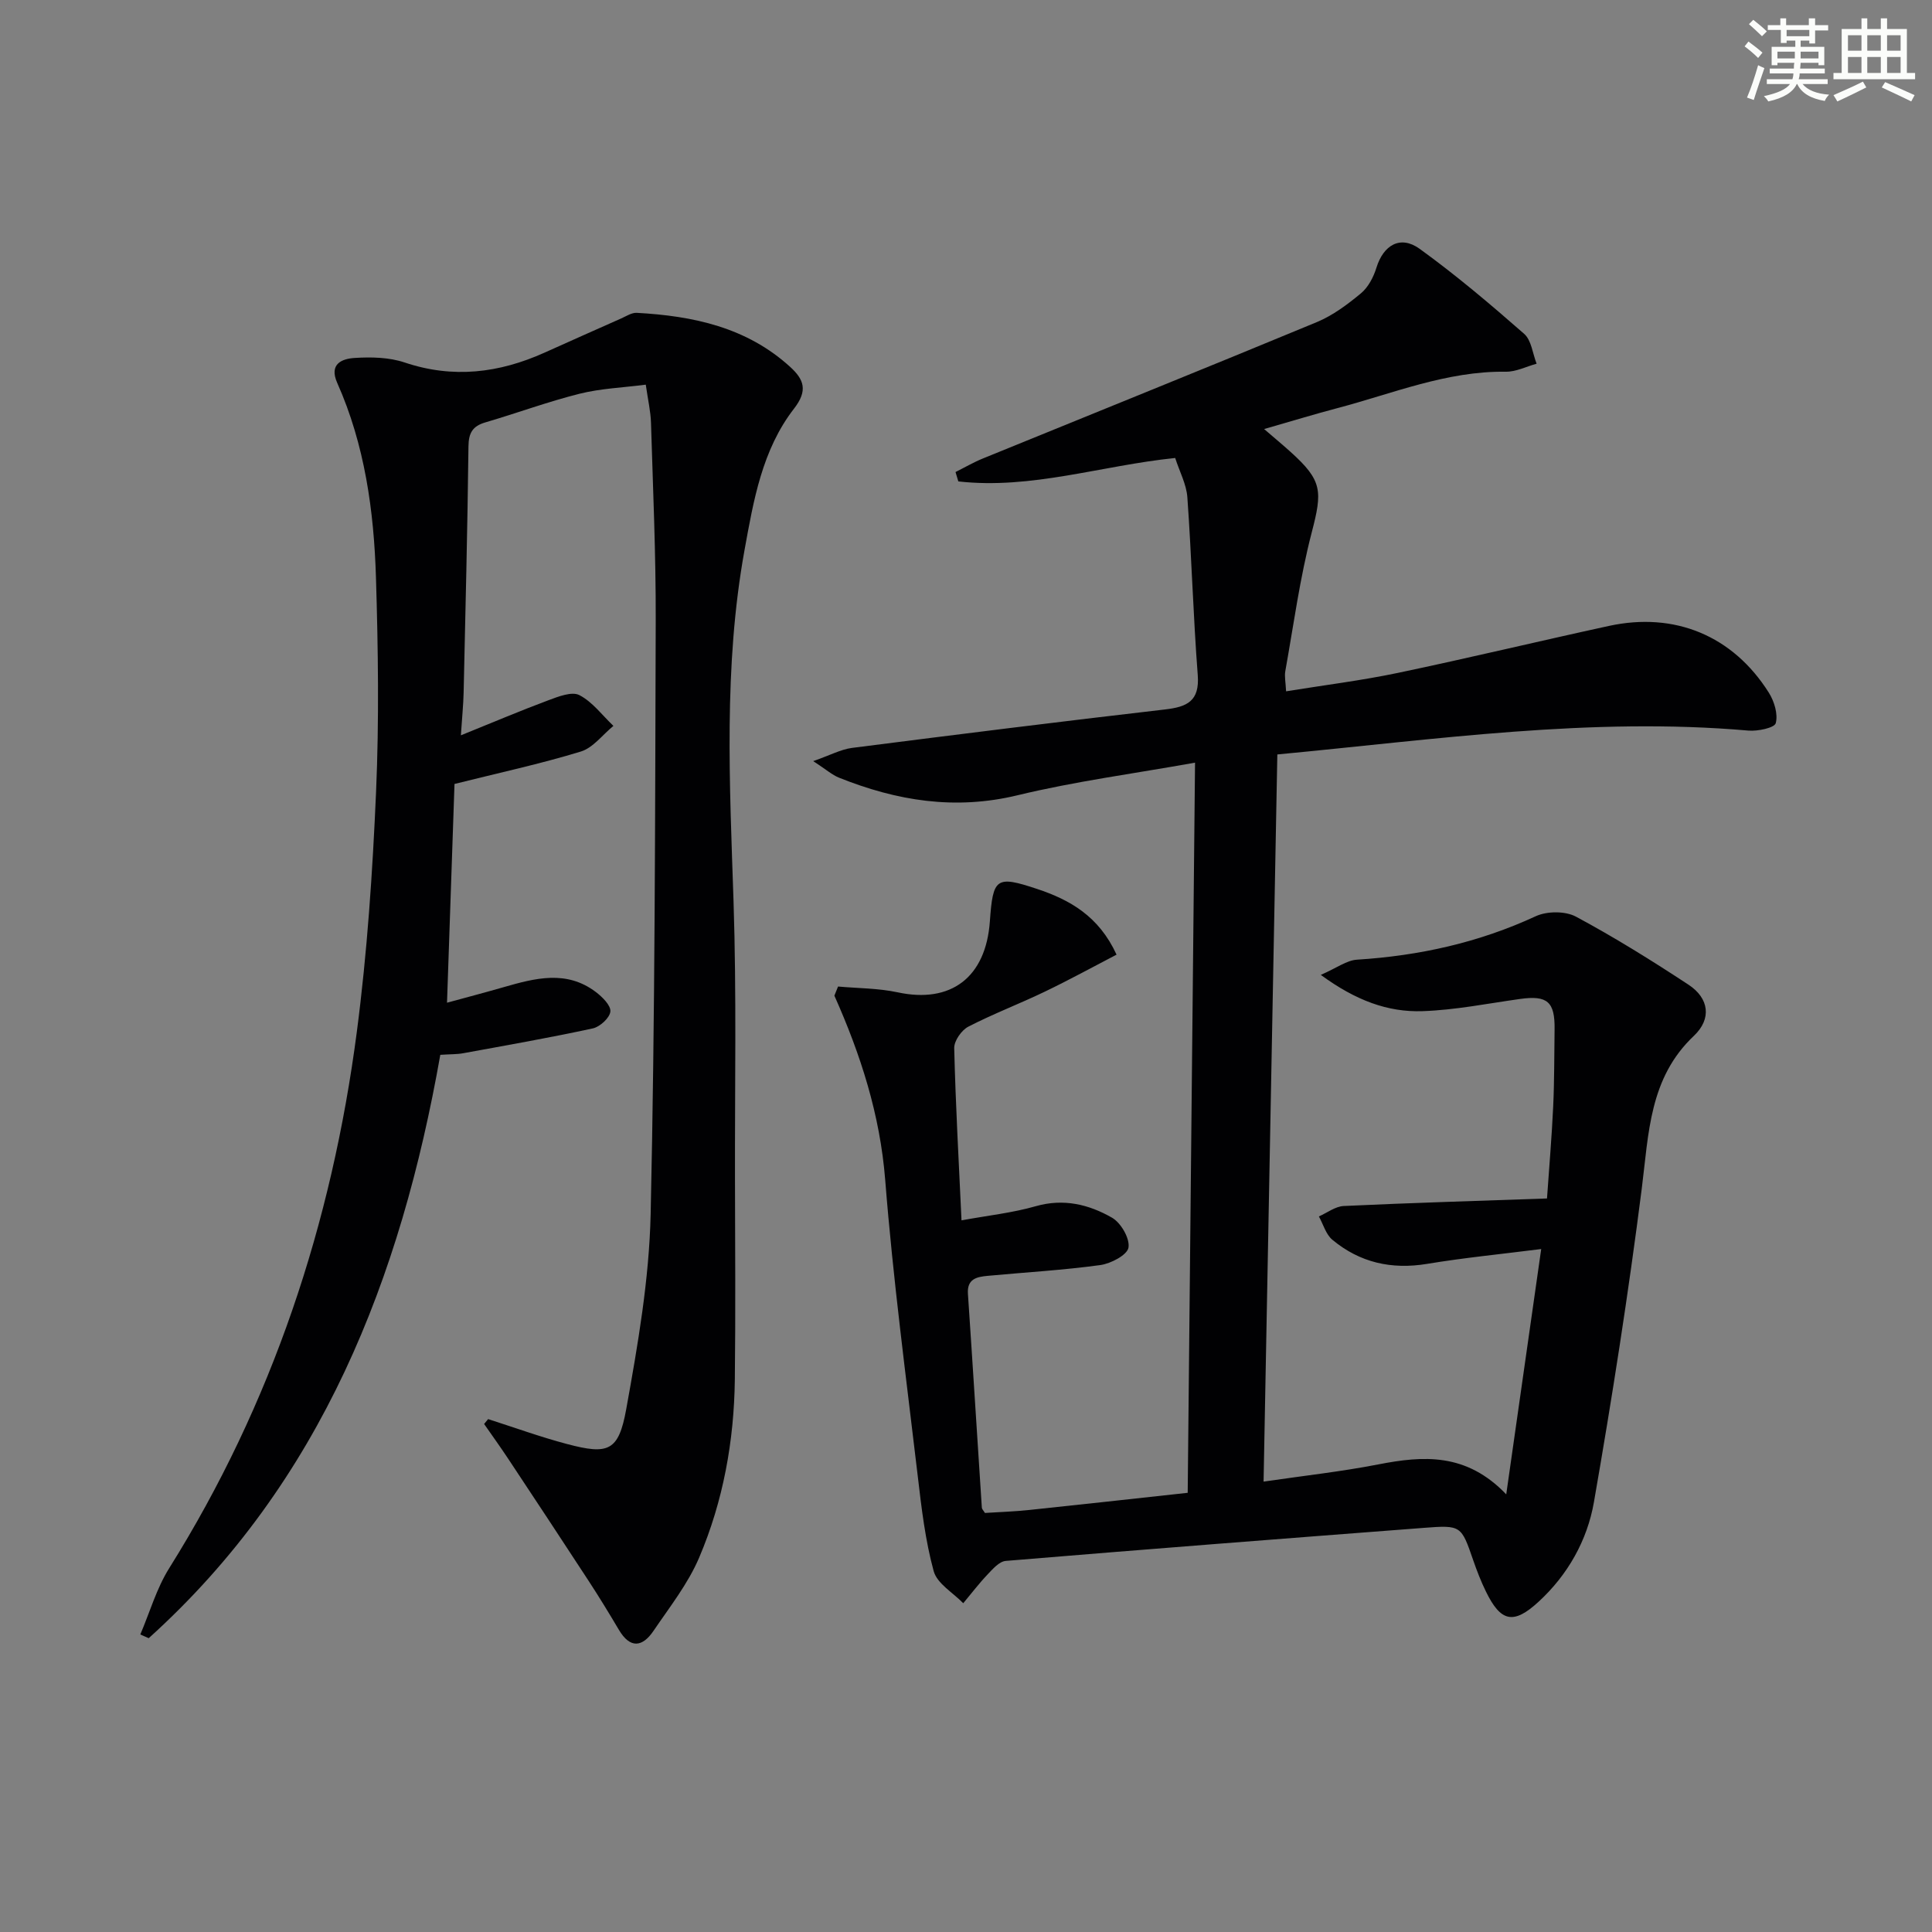
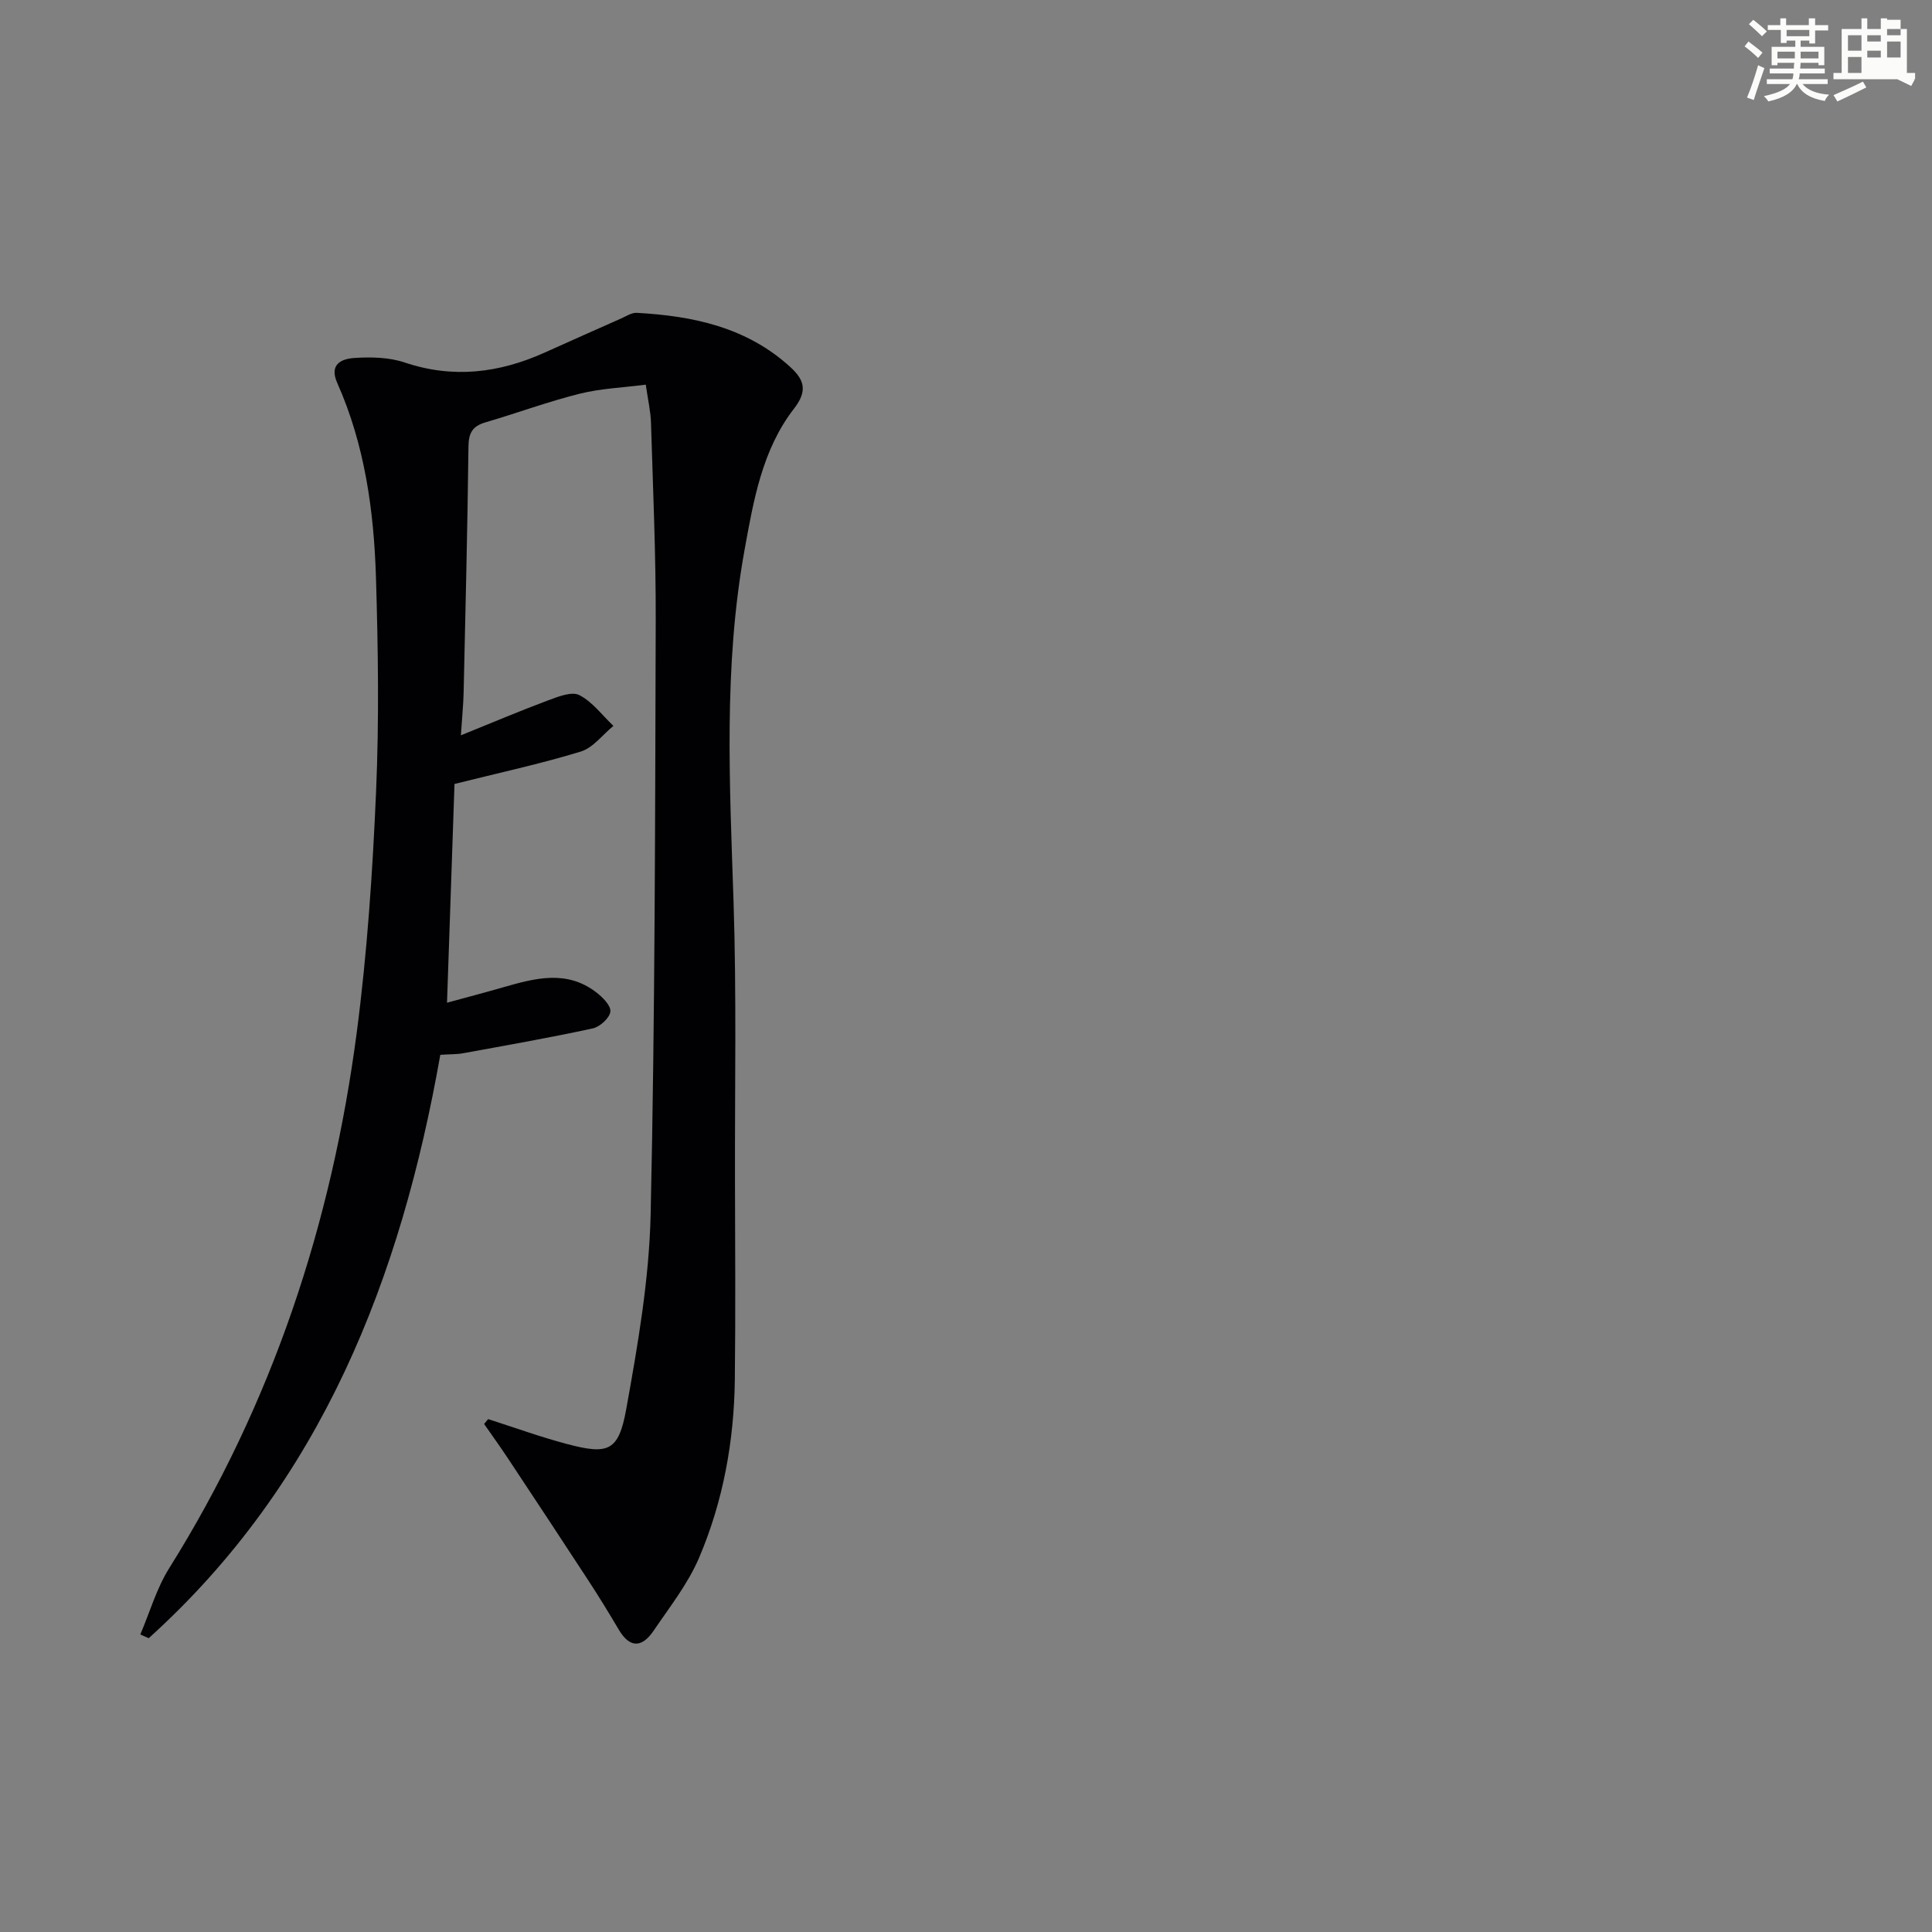
<svg xmlns="http://www.w3.org/2000/svg" enable-background="new 0 0 400 400" viewBox="0 0 400 400">
  <rect x="0" y="0" width="400" height="400" fill="#808080" stroke="none" />
-   <path d="m173.51 204.25c4.12.37 8.32.34 12.34 1.2 11.01 2.37 18.26-3.06 19.09-14.68.64-9.03 1.28-9.55 9.79-6.72 6.76 2.25 12.77 5.61 16.44 13.6-4.98 2.59-9.85 5.26-14.85 7.66-5.23 2.52-10.69 4.59-15.84 7.25-1.41.73-2.95 2.94-2.92 4.43.28 11.6.93 23.19 1.51 35.67 5.43-1 10.53-1.54 15.38-2.93 5.77-1.65 11-.36 15.78 2.38 1.85 1.06 3.72 4.3 3.41 6.19-.25 1.53-3.65 3.32-5.84 3.62-7.73 1.06-15.55 1.5-23.32 2.23-2.22.21-4.3.6-4.08 3.74 1 14.75 1.91 29.51 2.88 44.27.02.28.32.55.64 1.08 2.98-.19 6.1-.29 9.21-.62 10.73-1.12 21.45-2.32 32.77-3.55.5-50.08 1.01-99.92 1.52-151.17-12.72 2.28-24.89 3.88-36.75 6.75-12.94 3.13-25.01 1.15-36.96-3.64-1.43-.57-2.65-1.68-5.34-3.43 3.57-1.25 5.73-2.43 8-2.73 21.58-2.76 43.18-5.46 64.8-7.96 4.6-.53 7.23-1.71 6.81-7.14-.94-12.24-1.27-24.53-2.15-36.78-.19-2.71-1.62-5.33-2.52-8.15-15.25 1.56-29.81 6.56-44.9 4.85-.19-.65-.39-1.29-.58-1.94 1.88-.94 3.71-2.01 5.65-2.8 23.05-9.41 46.15-18.7 69.15-28.24 3.32-1.38 6.37-3.66 9.16-5.98 1.5-1.25 2.58-3.34 3.18-5.27 1.45-4.71 4.96-6.81 8.96-3.92 7.52 5.44 14.64 11.47 21.63 17.6 1.51 1.32 1.75 4.08 2.58 6.18-2.12.58-4.26 1.69-6.37 1.66-12.25-.17-23.4 4.52-34.92 7.55-4.78 1.26-9.51 2.71-15.13 4.32 2.16 1.86 3.86 3.27 5.5 4.75 6.58 5.93 6.59 8.09 4.36 16.65-2.45 9.41-3.75 19.13-5.47 28.72-.2 1.1.07 2.28.16 4.18 7.96-1.29 15.63-2.24 23.17-3.82 14.6-3.06 29.1-6.55 43.67-9.72 13.63-2.96 25.67 2.03 33.1 13.81 1.13 1.79 1.94 4.45 1.44 6.32-.26.98-3.74 1.71-5.67 1.54-32.56-2.85-64.71 1.84-97.52 4.94-.94 49.8-1.89 99.47-2.85 150.55 8.2-1.2 16.04-2.06 23.75-3.56 9.34-1.82 18.23-2.44 26.49 6.2 2.45-17.18 4.74-33.28 7.24-50.79-8.36 1.06-16.03 1.81-23.62 3.07-7.37 1.22-13.93-.26-19.61-4.98-1.35-1.12-1.89-3.2-2.8-4.84 1.71-.75 3.4-2.08 5.15-2.16 13.78-.65 27.57-1.05 42.08-1.56.46-6.61.99-12.81 1.28-19.02.25-5.32.21-10.66.29-15.99.08-5.73-1.5-7.08-7.12-6.3-6.73.94-13.46 2.3-20.22 2.53-7.18.24-13.81-2.2-21.06-7.51 3.32-1.45 5.36-3.02 7.49-3.15 12.9-.81 25.23-3.54 37.02-9 2.32-1.07 6.11-1.09 8.31.09 8 4.29 15.73 9.11 23.32 14.1 4.24 2.79 4.83 7.05 1.11 10.57-9.26 8.74-9.35 20.2-10.8 31.63-2.76 21.72-6.15 43.38-9.91 64.95-1.38 7.88-5.4 15.03-11.45 20.59-5.2 4.79-7.83 4.2-10.91-2.12-1.02-2.08-1.86-4.26-2.62-6.45-2.49-7.21-2.47-7.32-10.27-6.72-28.85 2.21-57.69 4.44-86.52 6.84-1.34.11-2.69 1.67-3.77 2.81-1.79 1.88-3.36 3.96-5.03 5.95-2.12-2.19-5.41-4.06-6.12-6.64-1.74-6.36-2.52-13.02-3.29-19.6-2.41-20.46-5.13-40.89-6.75-61.42-1.07-13.49-5.08-25.93-10.52-38.13.24-.62.5-1.26.76-1.89z" fill="#010103" />
  <path d="m29.05 338.4c1.96-4.59 3.36-9.54 5.98-13.72 21.35-34.11 33.67-71.4 38.85-111.07 2.15-16.45 3.26-33.08 3.98-49.66.64-14.76.43-29.58-.02-44.35-.42-13.82-2.31-27.5-8.02-40.32-1.75-3.94.98-5.01 3.61-5.17 3.43-.22 7.14-.14 10.35.94 10.03 3.37 19.54 2.19 28.94-2.03 5.29-2.38 10.59-4.74 15.89-7.09 1.05-.47 2.18-1.22 3.23-1.16 11.65.64 22.73 2.98 31.73 11.17 2.88 2.62 3.75 4.89.82 8.67-6.6 8.51-8.38 19.01-10.25 29.31-4.36 24.1-3.07 48.36-2.27 72.65.63 19.15.26 38.32.3 57.49.03 13.83.13 27.67-.03 41.5-.15 12.74-2.4 25.21-7.39 36.93-2.3 5.41-6.1 10.22-9.44 15.15-2.3 3.4-4.85 3.74-7.18-.21-2.03-3.43-4.11-6.83-6.29-10.17-5.52-8.46-11.09-16.89-16.67-25.31-1.6-2.41-3.29-4.76-4.94-7.13.28-.34.55-.67.83-1.01 5.44 1.74 10.83 3.7 16.34 5.16 8.54 2.26 10.67 1.51 12.25-7.2 2.41-13.35 4.76-26.9 5.06-40.41.91-40.96.92-81.95 1.05-122.93.04-13.64-.57-27.29-.98-40.93-.07-2.3-.61-4.59-1.08-7.86-4.68.61-9.31.78-13.71 1.88-6.58 1.65-12.98 4.02-19.5 5.93-2.66.78-3.47 2.19-3.5 5-.2 16.98-.62 33.95-1 50.92-.06 2.59-.33 5.18-.57 8.87 6.59-2.66 12.32-5.1 18.15-7.27 2.04-.76 4.84-1.86 6.39-1.05 2.72 1.41 4.73 4.17 7.04 6.37-2.24 1.82-4.2 4.53-6.75 5.31-8.38 2.56-16.96 4.41-26.15 6.71-.49 14.39-1 29.26-1.55 45.29 4.29-1.17 8.02-2.15 11.73-3.22 6.48-1.86 12.99-3.6 19.06.99 1.35 1.02 3.15 2.79 3.03 4.05-.12 1.31-2.16 3.18-3.64 3.5-8.9 1.93-17.87 3.5-26.83 5.14-1.29.24-2.64.19-4.74.33-8.15 46.18-24.55 88.45-60.37 120.78-.58-.27-1.16-.52-1.74-.77z" fill="#010103" />
  <g fill="#fbfcfa">
    <path d="m361.2 9.6.8-1c.9.7 1.9 1.4 2.9 2.3l-.9 1.1c-1-1-2-1.8-2.8-2.4zm.5 10.6c.9-2.1 1.6-4.3 2.3-6.7.4.2.8.4 1.3.6-.7 2.1-1.5 4.3-2.2 6.6zm.4-15.2.9-.9c1 .8 2 1.6 2.8 2.4l-1 1c-.9-.9-1.8-1.7-2.7-2.5zm12.5-1.2h1.2v1.4h2.7v1.1h-2.7v2.7h-1.2v-.6h-1.8v1.3h4.9v3.8h-1.2v-.5h-3.7c0 .4-.1.9-.1 1.2h5.1v1h-5.2c0 .5-.1.9-.2 1.2h6v1h-5.2c1.1 1.3 2.9 2 5.5 2.2-.4.4-.7.8-.9 1.3-2.9-.5-4.8-1.6-5.7-3.5h-.1c-.8 1.7-2.7 2.9-5.9 3.6-.2-.4-.6-.8-.9-1.1 2.8-.6 4.6-1.4 5.4-2.5h-4.8v-1h5.3c.1-.3.2-.7.2-1.2h-4.9v-1h5c0-.4 0-.8.1-1.2h-3.5v.5h-1.2v-3.8h4.9v-1.3h-1.8v.5h-1.2v-2.7h-2.7v-1h2.6v-1.4h1.2v1.4h4.7v-1.4zm-6.6 8.3h3.6c0-.4 0-.9 0-1.4h-3.6zm1.9-4.6h4.7v-1.3h-4.7zm6.6 3.2h-3.7v1.4h3.7z" />
-     <path d="m385.3 3.8h1.3v2.2h2.8v-2.2h1.3v2.2h4.1v9.1h1.7v1.3h-16.9v-1.3h1.7v-9.1h4.1v-2.2zm.4 13.1.7 1.2c-1.8.9-3.8 1.9-6 2.9-.2-.4-.5-.8-.8-1.3 2.3-1 4.3-1.9 6.1-2.8zm-3.1-6.4h2.8v-3.2h-2.8zm0 4.6h2.8v-3.3h-2.8zm4-4.6h2.8v-3.2h-2.8zm0 4.6h2.8v-3.3h-2.8zm3.7 1.9c2.1.9 4.1 1.8 6.1 2.7l-.7 1.3c-2.2-1.1-4.2-2-6.1-2.9zm3.2-9.7h-2.8v3.2h2.8zm-2.8 7.8h2.8v-3.3h-2.8z" />
+     <path d="m385.3 3.8h1.3v2.2h2.8v-2.2h1.3v2.2h4.1v9.1h1.7v1.3h-16.9v-1.3h1.7v-9.1h4.1v-2.2zm.4 13.1.7 1.2c-1.8.9-3.8 1.9-6 2.9-.2-.4-.5-.8-.8-1.3 2.3-1 4.3-1.9 6.1-2.8zm-3.1-6.4h2.8v-3.2h-2.8zm0 4.6h2.8v-3.3h-2.8zm4-4.6h2.8v-3.2h-2.8m0 4.6h2.8v-3.3h-2.8zm3.7 1.9c2.1.9 4.1 1.8 6.1 2.7l-.7 1.3c-2.2-1.1-4.2-2-6.1-2.9zm3.2-9.7h-2.8v3.2h2.8zm-2.8 7.8h2.8v-3.3h-2.8z" />
  </g>
</svg>